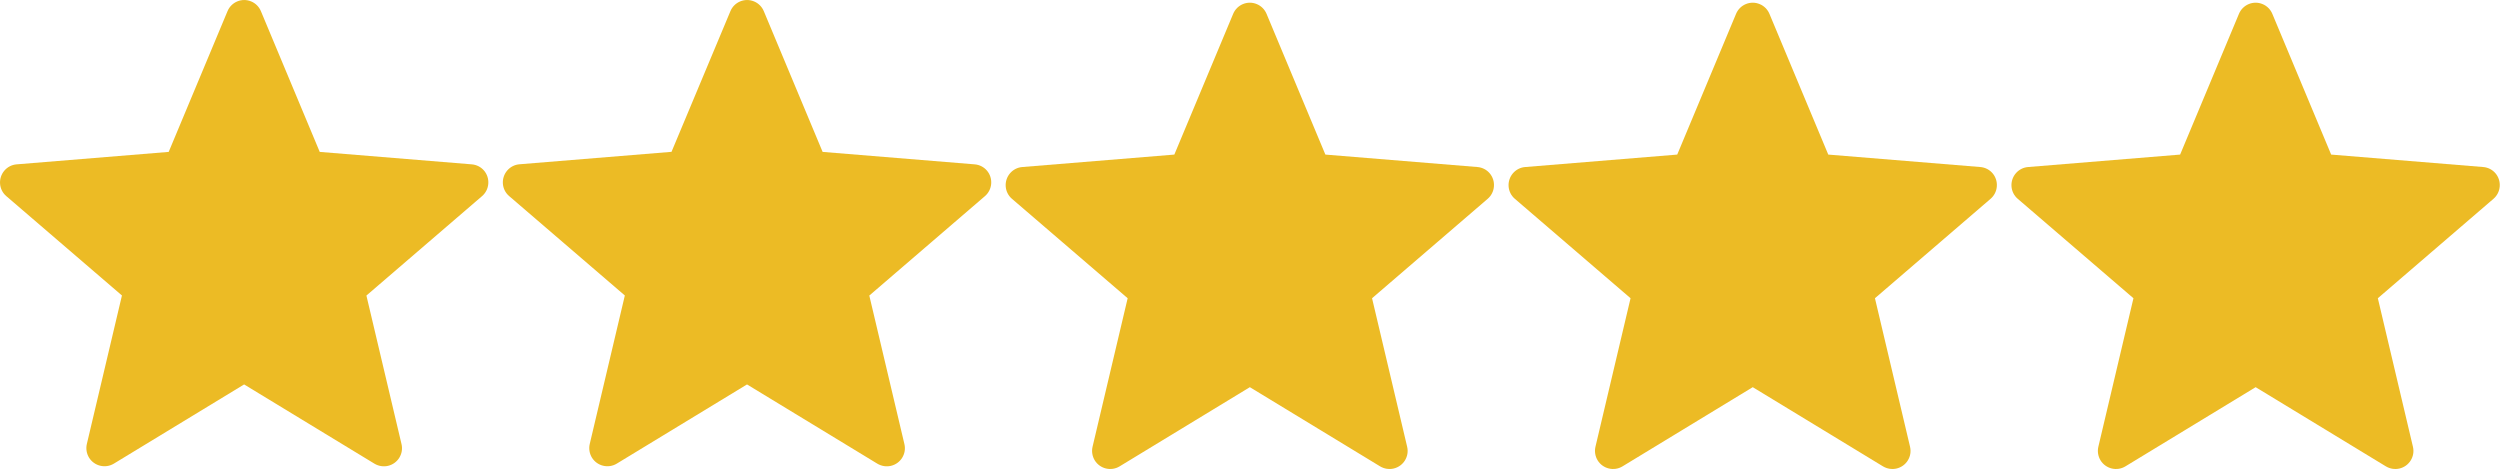
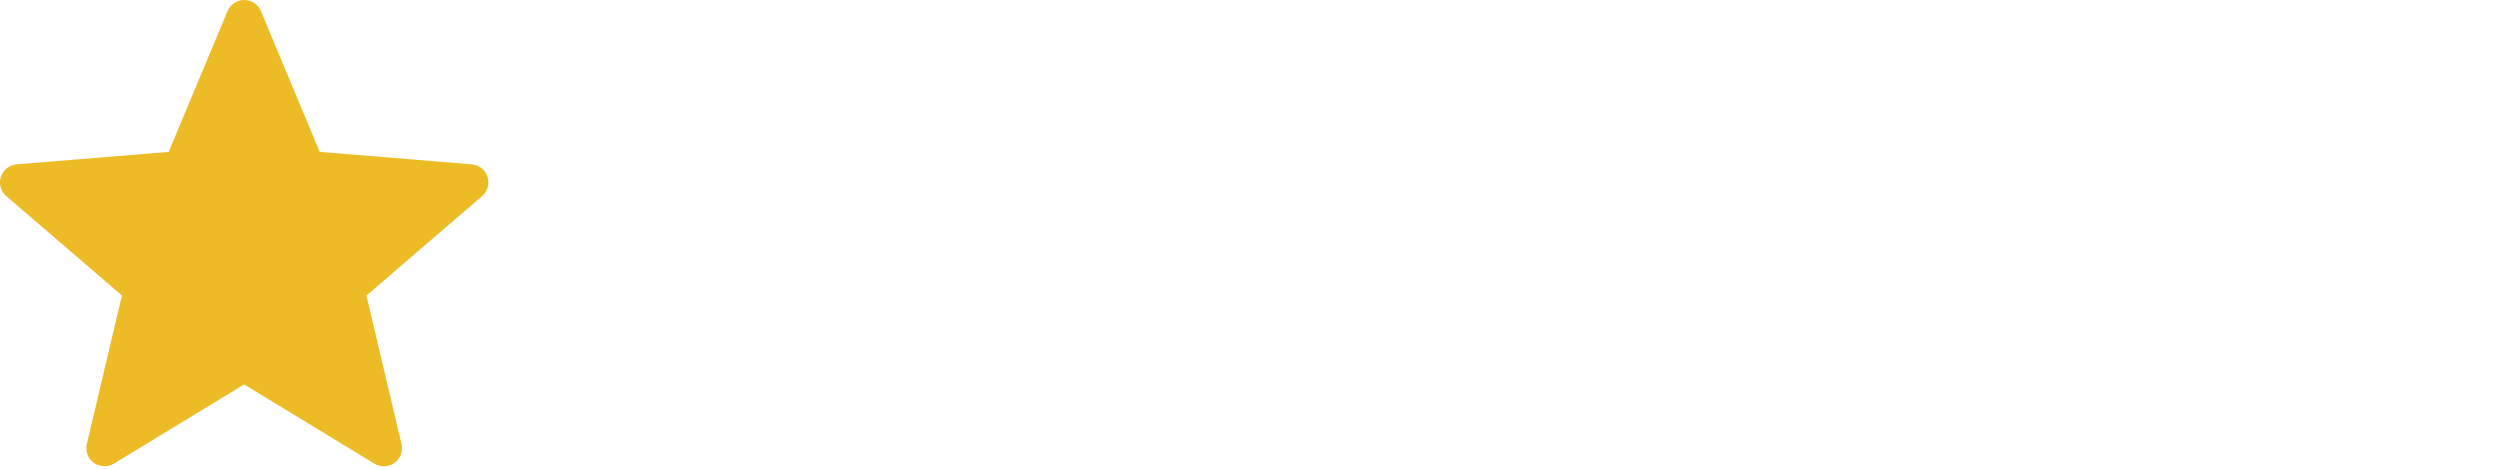
<svg xmlns="http://www.w3.org/2000/svg" id="Layer_1" version="1.1" viewBox="0 0 3454.5 648.1">
  <defs>
    <style>
      .st0 {
        fill: #ecbb25;
      }
    </style>
  </defs>
  <path class="st0" d="M337.5,531.1l-180.1,109.5c-11.8,7.2-27.2,3.4-34.4-8.3-3.4-5.6-4.5-12.4-3-18.8l48.5-205.2L8.7,271c-10.5-9-11.6-24.8-2.6-35.3,4.3-5,10.4-8.1,16.9-8.6l210.1-17.2L314.4,15.4c5.3-12.7,20-18.8,32.7-13.4,6.1,2.5,10.9,7.4,13.4,13.4l81.3,194.5,210.1,17.2c13.8,1.1,24,13.2,22.8,27-.5,6.5-3.6,12.6-8.6,16.9l-159.8,137.4,48.5,205.2c3.2,13.4-5.1,26.9-18.6,30.1-6.4,1.5-13.1.4-18.8-3l-180.1-109.5Z" />
-   <path class="st0" d="M1032.4,531.1l-180.1,109.5c-11.8,7.2-27.2,3.4-34.4-8.3-3.4-5.6-4.5-12.4-3-18.8l48.5-205.2-159.9-137.4c-10.5-9-11.6-24.8-2.6-35.3,4.3-5,10.4-8.1,16.9-8.6l210.1-17.2L1009.3,15.4c5.3-12.7,20-18.8,32.7-13.4,6.1,2.5,10.9,7.4,13.4,13.4l81.3,194.5,210.1,17.2c13.8,1.1,24,13.2,22.8,27-.5,6.5-3.6,12.6-8.6,16.9l-159.8,137.4,48.5,205.2c3.2,13.4-5.1,26.9-18.6,30.1-6.4,1.5-13.1.4-18.8-3l-180.1-109.5Z" />
-   <path class="st0" d="M1727.2,534.9l-180.1,109.5c-11.8,7.2-27.2,3.4-34.4-8.3-3.4-5.6-4.5-12.4-3-18.8l48.5-205.2-159.9-137.4c-10.5-9-11.6-24.8-2.6-35.3,4.3-5,10.4-8.1,16.9-8.6l210.1-17.2,81.3-194.5c5.3-12.7,20-18.8,32.7-13.4,6.1,2.5,10.9,7.4,13.4,13.4l81.3,194.5,210.1,17.2c13.8,1.1,24,13.2,22.8,27-.5,6.5-3.6,12.6-8.6,16.9l-159.8,137.4,48.5,205.2c3.2,13.4-5.1,26.9-18.6,30.1-6.4,1.5-13.1.4-18.8-3l-180.1-109.5Z" />
-   <path class="st0" d="M2422.1,534.9l-180.1,109.5c-11.8,7.2-27.2,3.4-34.4-8.3-3.4-5.6-4.5-12.4-3-18.8l48.5-205.2-159.9-137.4c-10.5-9-11.6-24.8-2.6-35.3,4.3-5,10.4-8.1,16.9-8.6l210.1-17.2,81.3-194.5c5.3-12.7,20-18.8,32.7-13.4,6.1,2.5,10.9,7.4,13.4,13.4l81.3,194.5,210.1,17.2c13.8,1.1,24,13.2,22.8,27-.5,6.5-3.6,12.6-8.6,16.9l-159.8,137.4,48.5,205.2c3.2,13.4-5.1,26.9-18.6,30.1-6.4,1.5-13.1.4-18.8-3l-180.1-109.5Z" />
-   <path class="st0" d="M3117,534.9l-180.1,109.5c-11.8,7.2-27.2,3.4-34.4-8.3-3.4-5.6-4.5-12.4-3-18.8l48.5-205.2-159.9-137.4c-10.5-9-11.6-24.8-2.6-35.3,4.3-5,10.4-8.1,16.9-8.6l210.1-17.2,81.3-194.5c5.3-12.7,20-18.8,32.7-13.4,6.1,2.5,10.9,7.4,13.4,13.4l81.3,194.5,210.1,17.2c13.8,1.1,24,13.2,22.8,27-.5,6.5-3.6,12.6-8.6,16.9l-159.8,137.4,48.5,205.2c3.2,13.4-5.1,26.9-18.6,30.1-6.4,1.5-13.1.4-18.8-3l-180.1-109.5Z" />
</svg>